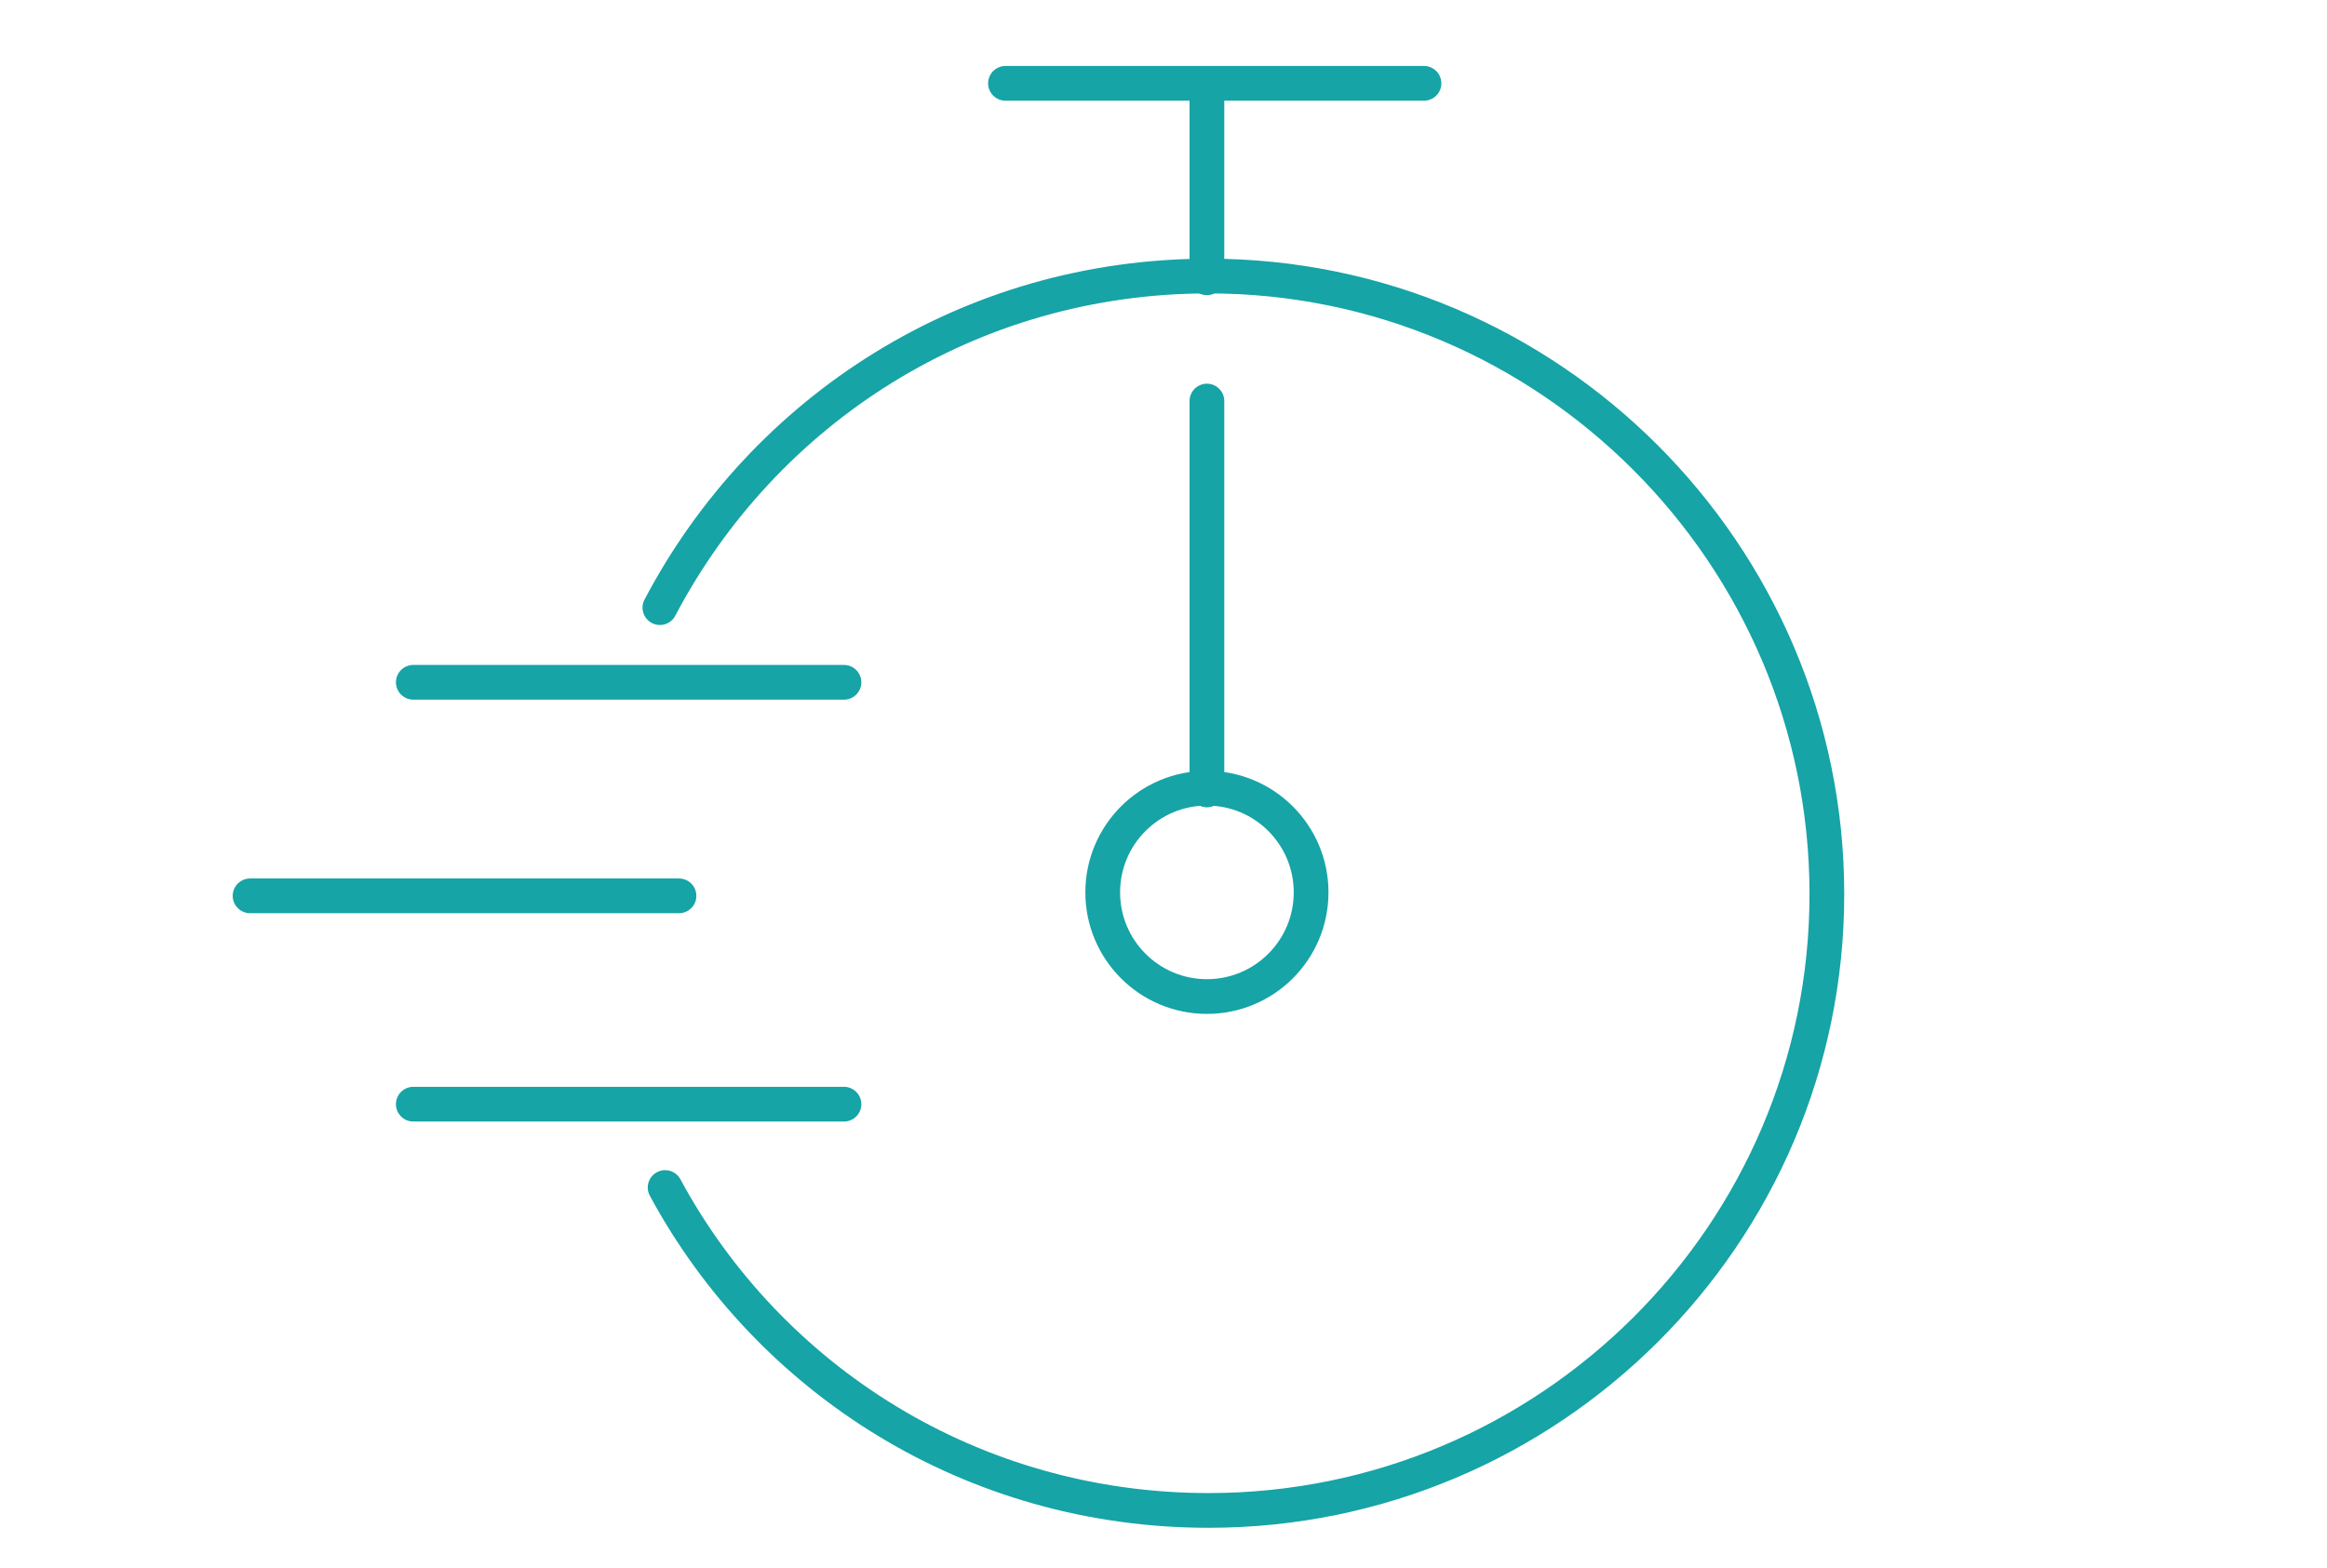
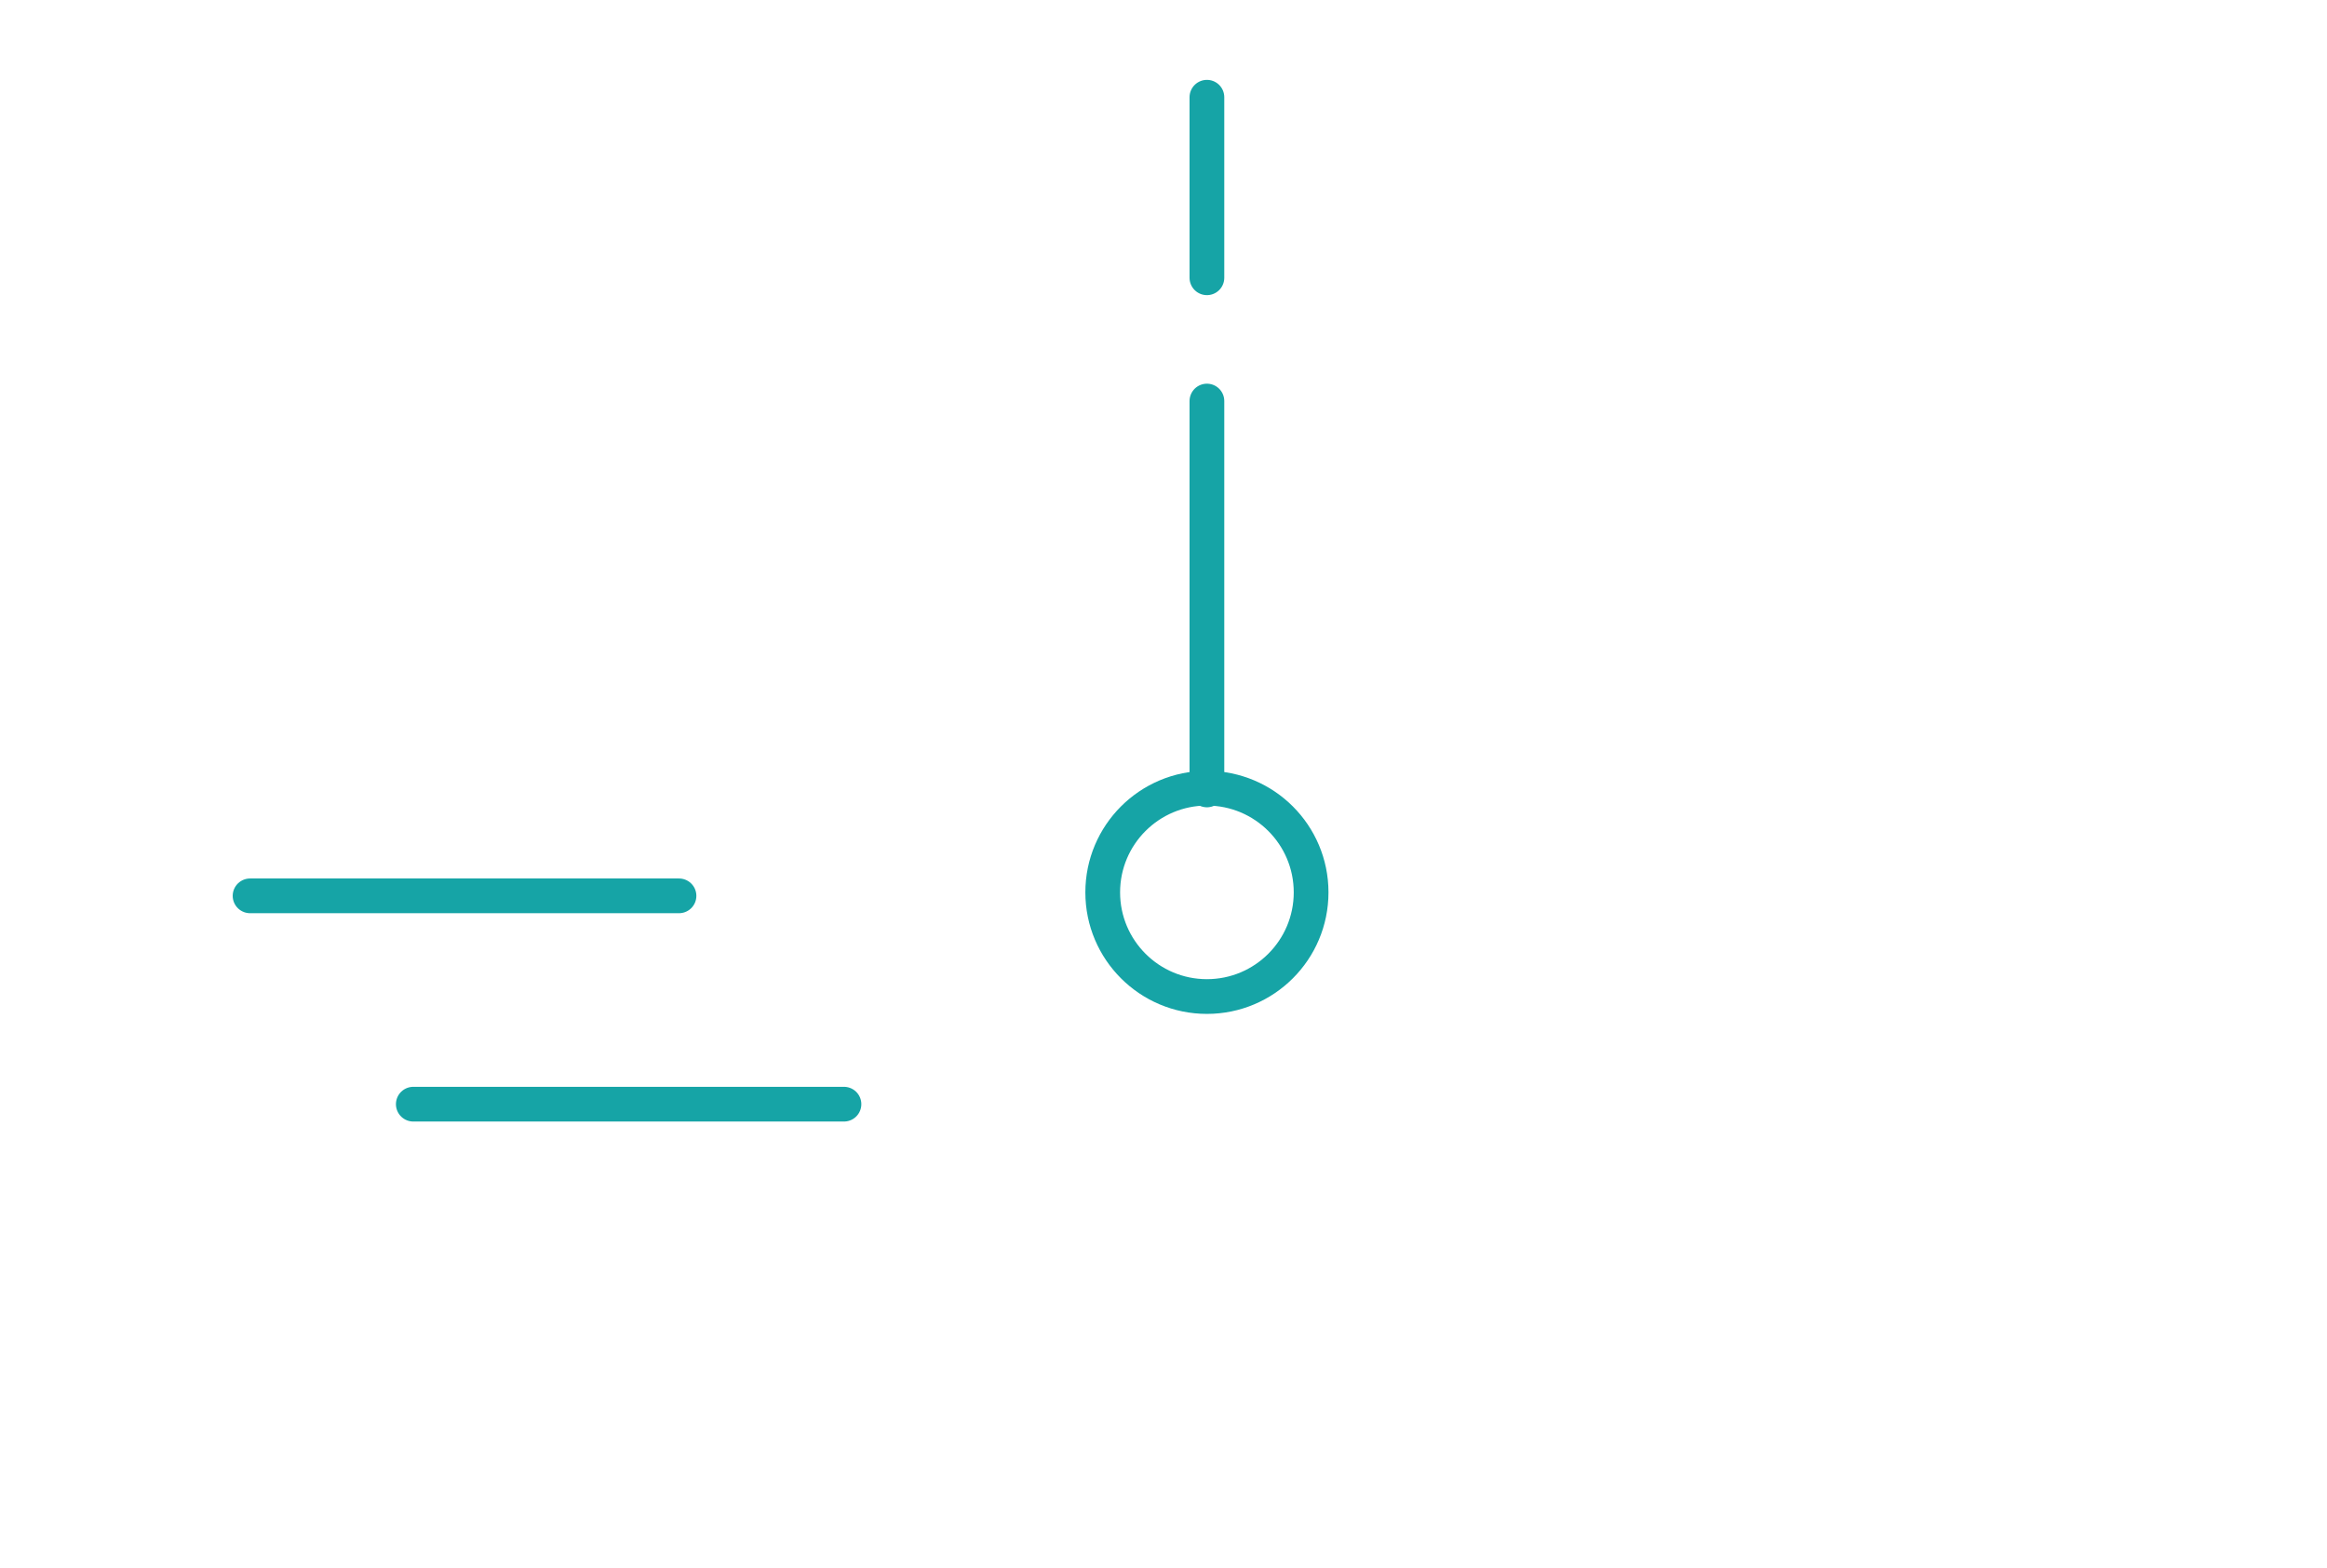
<svg xmlns="http://www.w3.org/2000/svg" version="1.1" id="Layer_1" x="0px" y="0px" viewBox="0 0 134 90.3" style="enable-background:new 0 0 134 90.3;" xml:space="preserve">
  <style type="text/css">
	.st0{fill:none;stroke:#16A4A6;stroke-width:2;stroke-linecap:round;stroke-linejoin:round;stroke-miterlimit:10;}
</style>
  <g>
    <g>
-       <path class="st0" d="M38,35c6-11.4,17.8-19.1,31.6-19.1c19.6,0,35.6,16,35.6,35.6S89.2,87,69.6,87C56,87,44.3,79.5,38.3,68.4" />
      <circle class="st0" cx="69.5" cy="51.4" r="6" />
-       <line class="st0" x1="23.8" y1="39.3" x2="48.6" y2="39.3" />
      <line class="st0" x1="23.8" y1="63.6" x2="48.6" y2="63.6" />
      <line class="st0" x1="69.5" y1="23.1" x2="69.5" y2="45.5" />
      <line class="st0" x1="69.5" y1="5.6" x2="69.5" y2="16" />
-       <line class="st0" x1="57.9" y1="4.8" x2="82" y2="4.8" />
      <line class="st0" x1="14.4" y1="51.6" x2="39.1" y2="51.6" />
    </g>
  </g>
</svg>